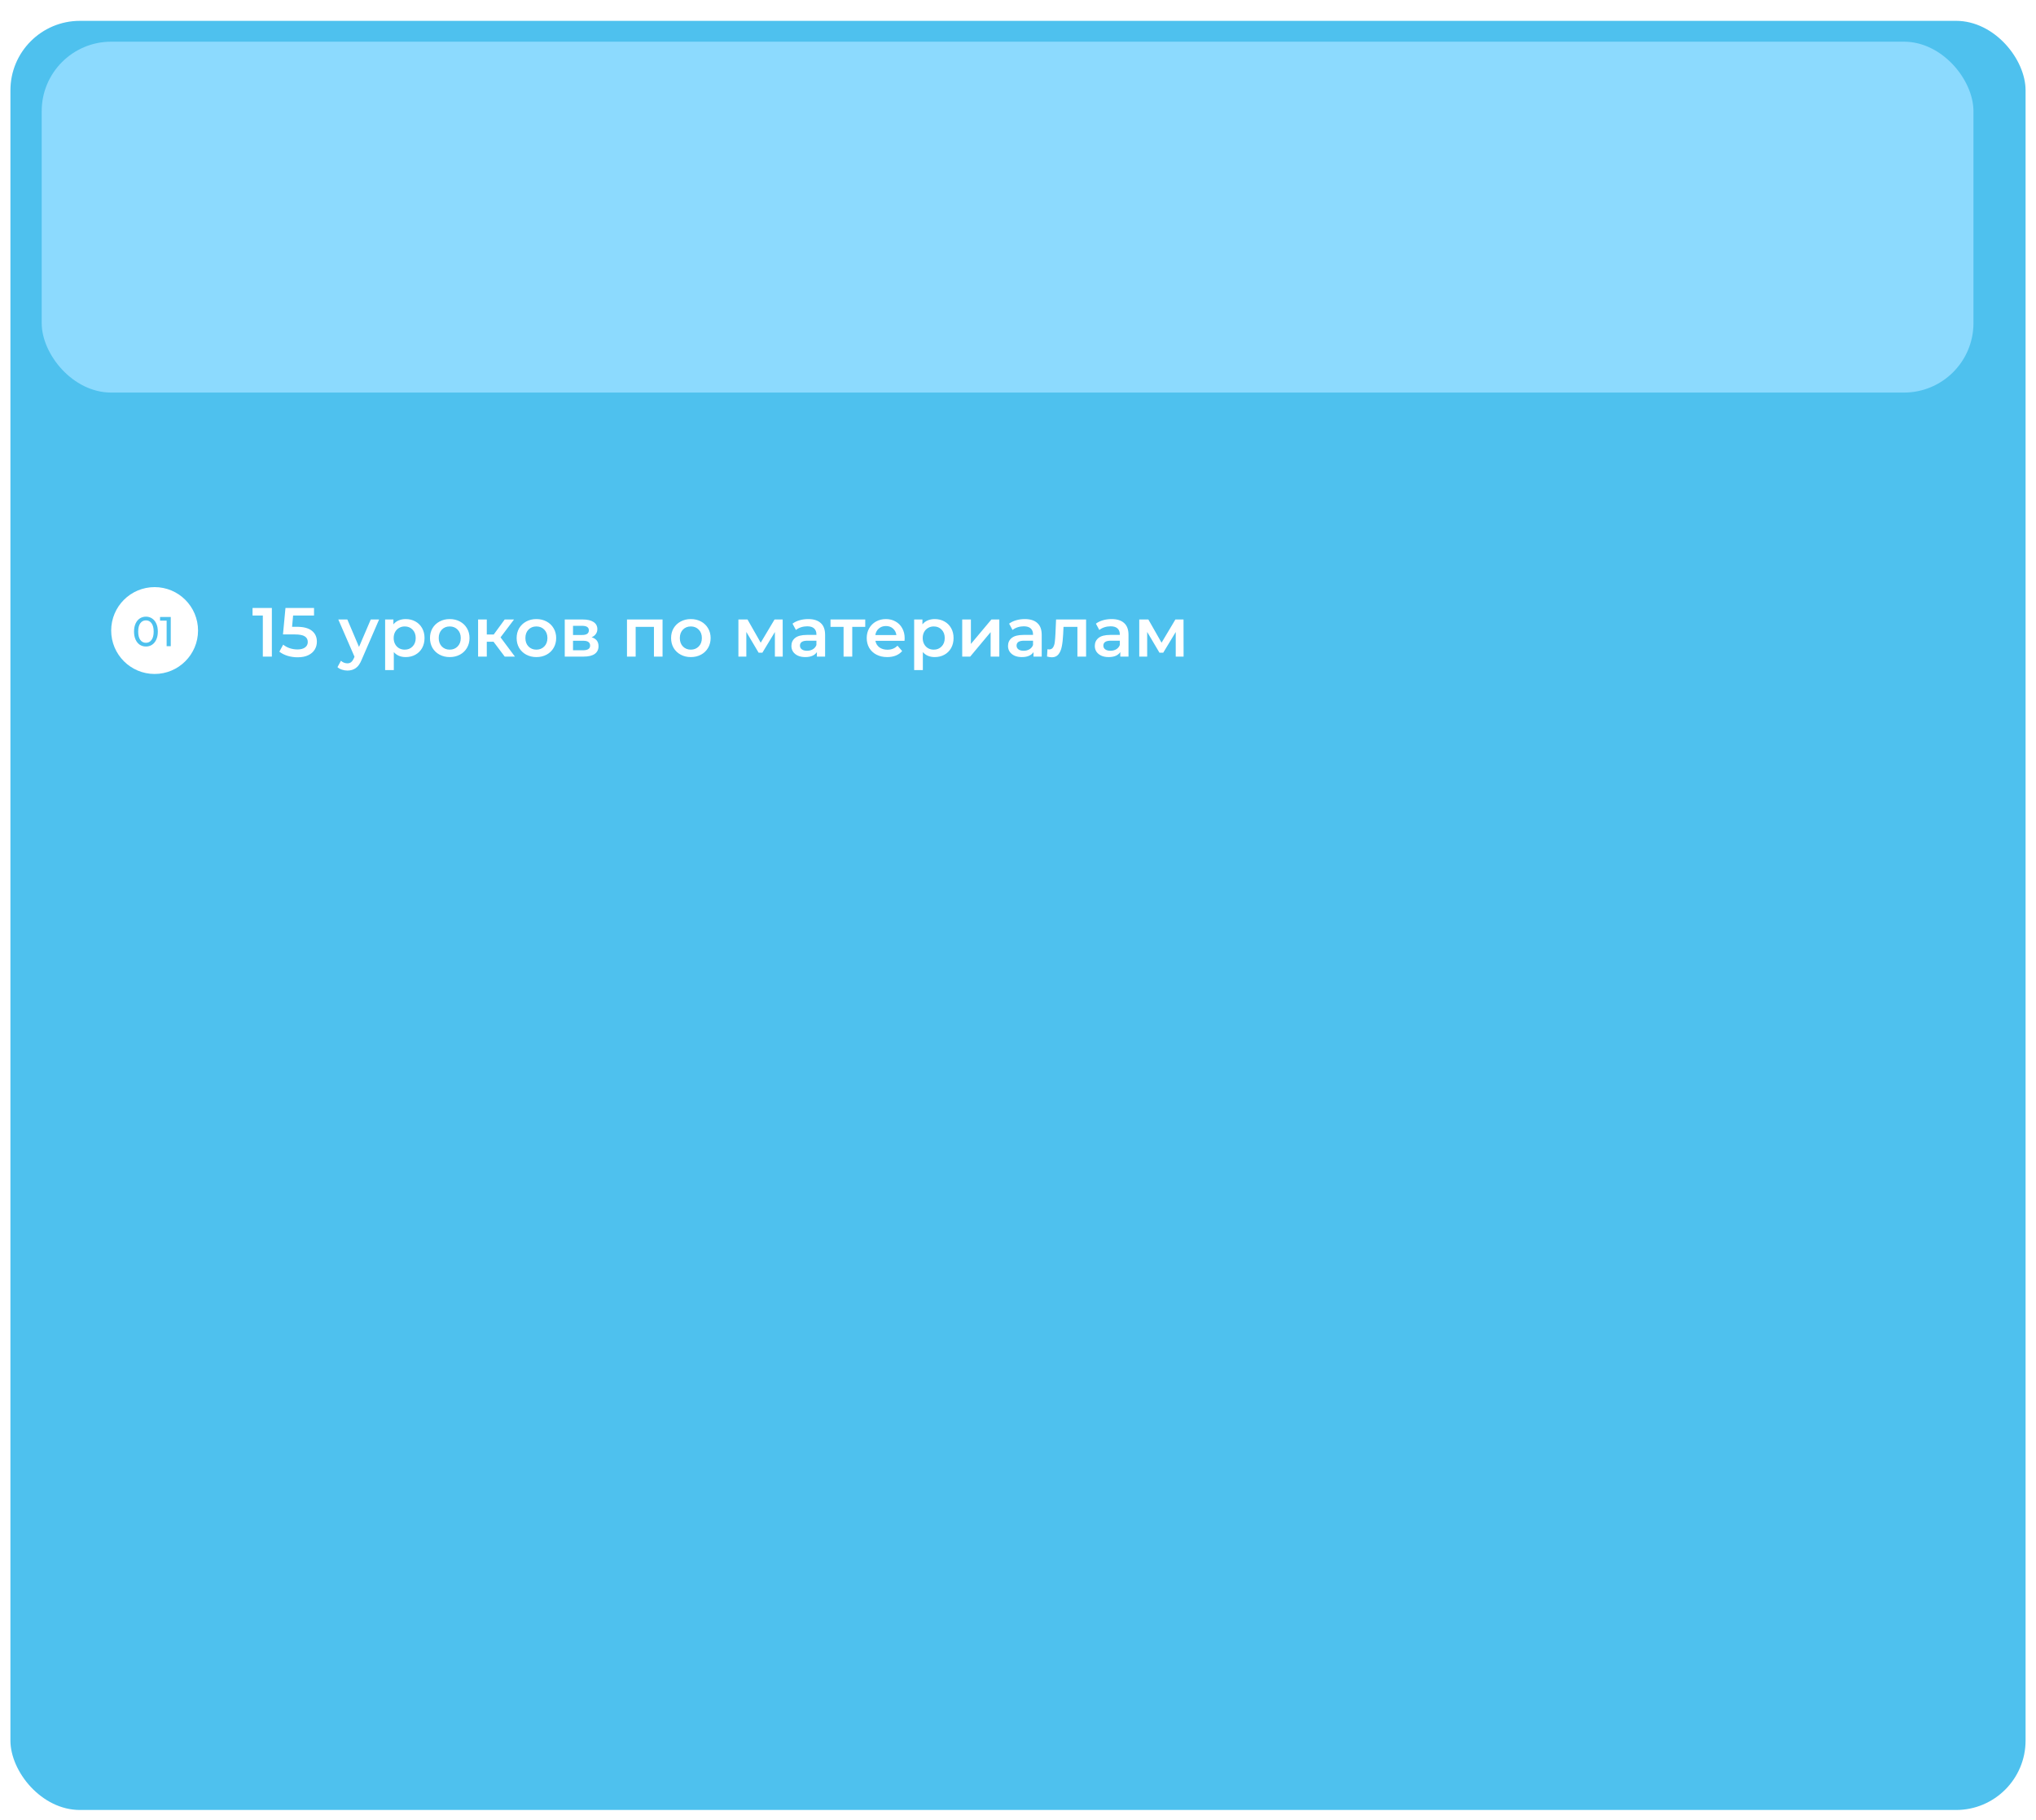
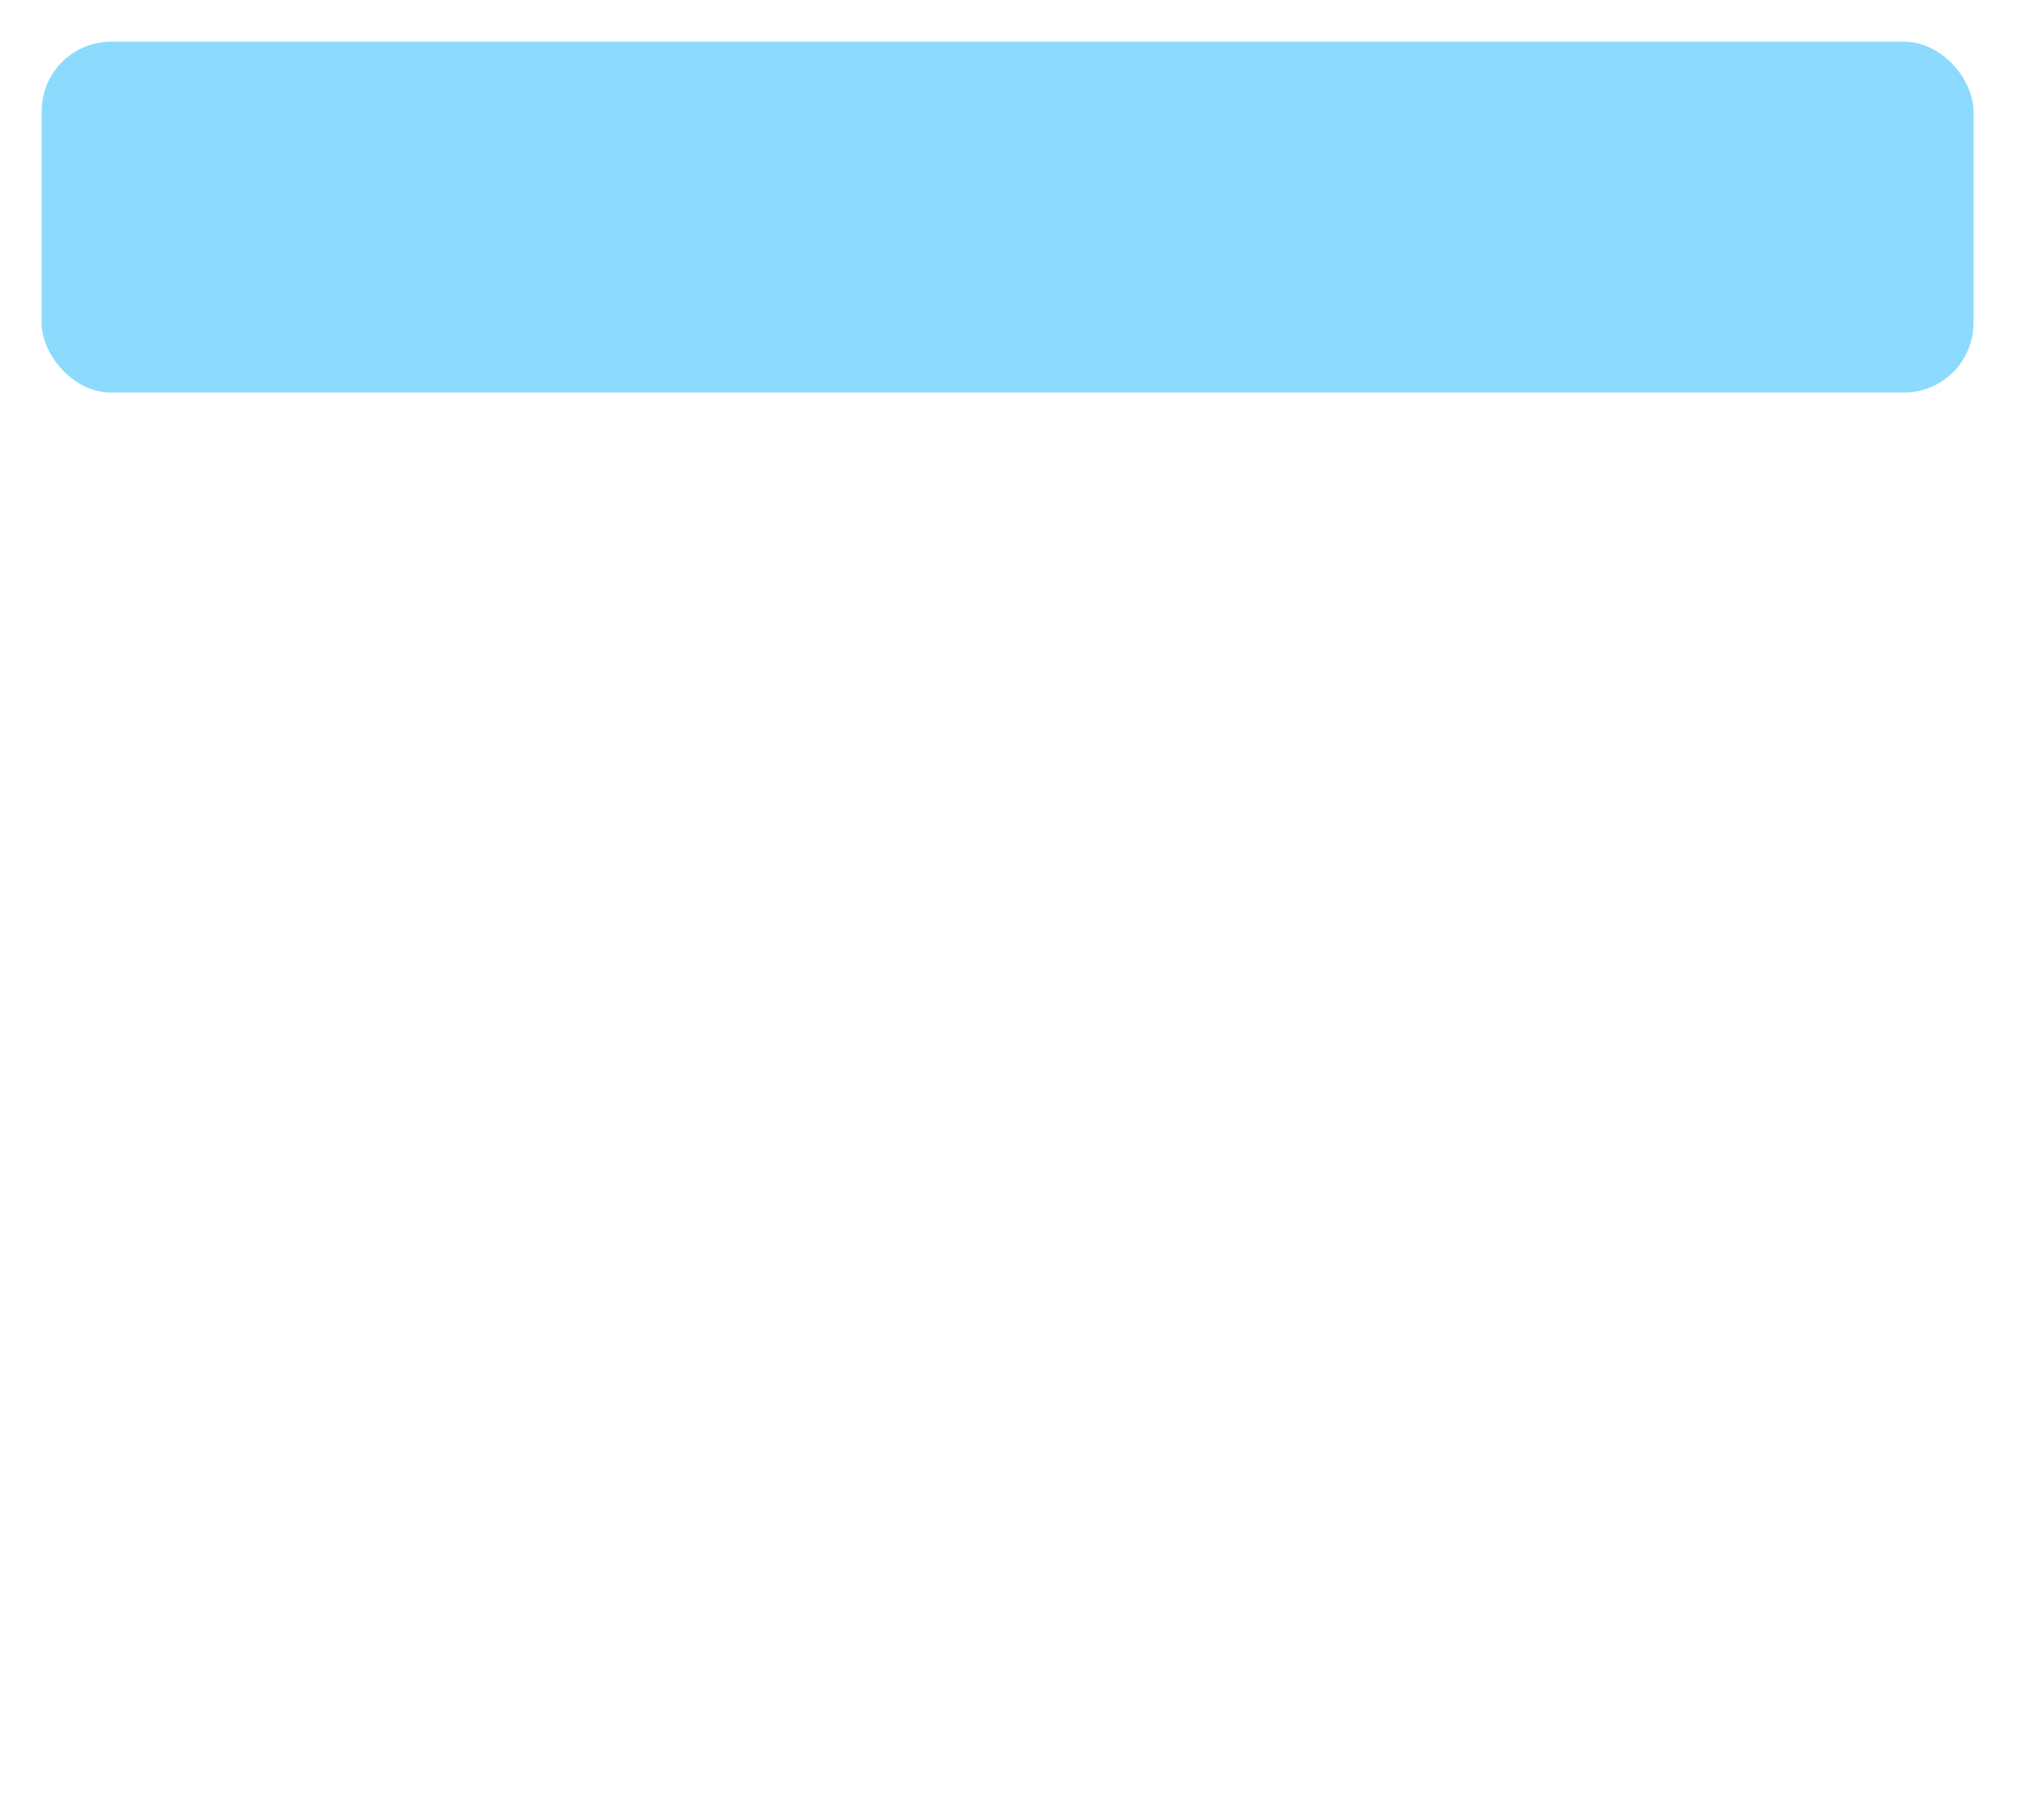
<svg xmlns="http://www.w3.org/2000/svg" width="586" height="524" viewBox="0 0 586 524" fill="none">
  <g filter="url(#filter0_d_2100_196)">
-     <rect width="580" height="515" rx="20" fill="#4EC1EE" />
-   </g>
+     </g>
  <rect x="12" y="12" width="556" height="101" rx="20" fill="#8CDAFE" />
-   <path d="M78.247 175V189H75.647V177.18H72.687V175H78.247ZM85.404 180.42C87.378 180.42 88.838 180.807 89.784 181.58C90.731 182.34 91.204 183.38 91.204 184.7C91.204 185.54 90.998 186.3 90.585 186.98C90.171 187.66 89.551 188.2 88.725 188.6C87.898 189 86.878 189.2 85.665 189.2C84.665 189.2 83.698 189.06 82.764 188.78C81.831 188.487 81.044 188.087 80.404 187.58L81.504 185.56C82.025 185.987 82.644 186.327 83.365 186.58C84.098 186.82 84.851 186.94 85.624 186.94C86.544 186.94 87.264 186.753 87.784 186.38C88.318 185.993 88.585 185.467 88.585 184.8C88.585 184.08 88.298 183.54 87.725 183.18C87.165 182.807 86.198 182.62 84.825 182.62H81.445L82.165 175H90.385V177.18H84.365L84.064 180.42H85.404ZM109.112 178.32L104.112 189.86C103.645 191.02 103.078 191.833 102.412 192.3C101.745 192.78 100.938 193.02 99.992 193.02C99.458 193.02 98.932 192.933 98.412 192.76C97.892 192.587 97.465 192.347 97.132 192.04L98.132 190.2C98.372 190.427 98.652 190.607 98.972 190.74C99.305 190.873 99.638 190.94 99.972 190.94C100.412 190.94 100.772 190.827 101.052 190.6C101.345 190.373 101.612 189.993 101.852 189.46L102.032 189.04L97.372 178.32H99.972L103.332 186.22L106.712 178.32H109.112ZM116.768 178.2C117.808 178.2 118.735 178.427 119.548 178.88C120.375 179.333 121.021 179.973 121.488 180.8C121.955 181.627 122.188 182.58 122.188 183.66C122.188 184.74 121.955 185.7 121.488 186.54C121.021 187.367 120.375 188.007 119.548 188.46C118.735 188.913 117.808 189.14 116.768 189.14C115.328 189.14 114.188 188.66 113.348 187.7V192.88H110.848V178.32H113.228V179.72C113.641 179.213 114.148 178.833 114.748 178.58C115.361 178.327 116.035 178.2 116.768 178.2ZM116.488 187C117.408 187 118.161 186.693 118.748 186.08C119.348 185.467 119.648 184.66 119.648 183.66C119.648 182.66 119.348 181.853 118.748 181.24C118.161 180.627 117.408 180.32 116.488 180.32C115.888 180.32 115.348 180.46 114.868 180.74C114.388 181.007 114.008 181.393 113.728 181.9C113.448 182.407 113.308 182.993 113.308 183.66C113.308 184.327 113.448 184.913 113.728 185.42C114.008 185.927 114.388 186.32 114.868 186.6C115.348 186.867 115.888 187 116.488 187ZM129.436 189.14C128.356 189.14 127.383 188.907 126.516 188.44C125.649 187.973 124.969 187.327 124.476 186.5C123.996 185.66 123.756 184.713 123.756 183.66C123.756 182.607 123.996 181.667 124.476 180.84C124.969 180.013 125.649 179.367 126.516 178.9C127.383 178.433 128.356 178.2 129.436 178.2C130.529 178.2 131.509 178.433 132.376 178.9C133.243 179.367 133.916 180.013 134.396 180.84C134.889 181.667 135.136 182.607 135.136 183.66C135.136 184.713 134.889 185.66 134.396 186.5C133.916 187.327 133.243 187.973 132.376 188.44C131.509 188.907 130.529 189.14 129.436 189.14ZM129.436 187C130.356 187 131.116 186.693 131.716 186.08C132.316 185.467 132.616 184.66 132.616 183.66C132.616 182.66 132.316 181.853 131.716 181.24C131.116 180.627 130.356 180.32 129.436 180.32C128.516 180.32 127.756 180.627 127.156 181.24C126.569 181.853 126.276 182.66 126.276 183.66C126.276 184.66 126.569 185.467 127.156 186.08C127.756 186.693 128.516 187 129.436 187ZM142.046 184.72H140.106V189H137.606V178.32H140.106V182.64H142.106L145.266 178.32H147.946L144.066 183.46L148.206 189H145.266L142.046 184.72ZM154.378 189.14C153.298 189.14 152.324 188.907 151.458 188.44C150.591 187.973 149.911 187.327 149.418 186.5C148.938 185.66 148.698 184.713 148.698 183.66C148.698 182.607 148.938 181.667 149.418 180.84C149.911 180.013 150.591 179.367 151.458 178.9C152.324 178.433 153.298 178.2 154.378 178.2C155.471 178.2 156.451 178.433 157.318 178.9C158.184 179.367 158.858 180.013 159.338 180.84C159.831 181.667 160.078 182.607 160.078 183.66C160.078 184.713 159.831 185.66 159.338 186.5C158.858 187.327 158.184 187.973 157.318 188.44C156.451 188.907 155.471 189.14 154.378 189.14ZM154.378 187C155.298 187 156.058 186.693 156.658 186.08C157.258 185.467 157.558 184.66 157.558 183.66C157.558 182.66 157.258 181.853 156.658 181.24C156.058 180.627 155.298 180.32 154.378 180.32C153.458 180.32 152.698 180.627 152.098 181.24C151.511 181.853 151.218 182.66 151.218 183.66C151.218 184.66 151.511 185.467 152.098 186.08C152.698 186.693 153.458 187 154.378 187ZM170.287 183.44C171.607 183.84 172.267 184.693 172.267 186C172.267 186.96 171.907 187.7 171.187 188.22C170.467 188.74 169.401 189 167.987 189H162.547V178.32H167.767C169.074 178.32 170.094 178.56 170.827 179.04C171.561 179.52 171.927 180.2 171.927 181.08C171.927 181.627 171.781 182.1 171.487 182.5C171.207 182.9 170.807 183.213 170.287 183.44ZM164.927 182.78H167.547C168.841 182.78 169.487 182.333 169.487 181.44C169.487 180.573 168.841 180.14 167.547 180.14H164.927V182.78ZM167.787 187.18C169.161 187.18 169.847 186.733 169.847 185.84C169.847 185.373 169.687 185.027 169.367 184.8C169.047 184.56 168.547 184.44 167.867 184.44H164.927V187.18H167.787ZM190.697 178.32V189H188.217V180.44H182.957V189H180.457V178.32H190.697ZM198.831 189.14C197.751 189.14 196.777 188.907 195.911 188.44C195.044 187.973 194.364 187.327 193.871 186.5C193.391 185.66 193.151 184.713 193.151 183.66C193.151 182.607 193.391 181.667 193.871 180.84C194.364 180.013 195.044 179.367 195.911 178.9C196.777 178.433 197.751 178.2 198.831 178.2C199.924 178.2 200.904 178.433 201.771 178.9C202.637 179.367 203.311 180.013 203.791 180.84C204.284 181.667 204.531 182.607 204.531 183.66C204.531 184.713 204.284 185.66 203.791 186.5C203.311 187.327 202.637 187.973 201.771 188.44C200.904 188.907 199.924 189.14 198.831 189.14ZM198.831 187C199.751 187 200.511 186.693 201.111 186.08C201.711 185.467 202.011 184.66 202.011 183.66C202.011 182.66 201.711 181.853 201.111 181.24C200.511 180.627 199.751 180.32 198.831 180.32C197.911 180.32 197.151 180.627 196.551 181.24C195.964 181.853 195.671 182.66 195.671 183.66C195.671 184.66 195.964 185.467 196.551 186.08C197.151 186.693 197.911 187 198.831 187ZM223.028 189V181.92L219.428 187.88H218.348L214.808 181.9V189H212.528V178.32H215.148L218.948 185L222.928 178.32H225.268L225.288 189H223.028ZM232.621 178.2C234.194 178.2 235.394 178.58 236.221 179.34C237.061 180.087 237.481 181.22 237.481 182.74V189H235.121V187.7C234.814 188.167 234.374 188.527 233.801 188.78C233.241 189.02 232.561 189.14 231.761 189.14C230.961 189.14 230.261 189.007 229.661 188.74C229.061 188.46 228.594 188.08 228.261 187.6C227.941 187.107 227.781 186.553 227.781 185.94C227.781 184.98 228.134 184.213 228.841 183.64C229.561 183.053 230.688 182.76 232.221 182.76H234.981V182.6C234.981 181.853 234.754 181.28 234.301 180.88C233.861 180.48 233.201 180.28 232.321 180.28C231.721 180.28 231.128 180.373 230.541 180.56C229.968 180.747 229.481 181.007 229.081 181.34L228.101 179.52C228.661 179.093 229.334 178.767 230.121 178.54C230.908 178.313 231.741 178.2 232.621 178.2ZM232.281 187.32C232.908 187.32 233.461 187.18 233.941 186.9C234.434 186.607 234.781 186.193 234.981 185.66V184.42H232.401C230.961 184.42 230.241 184.893 230.241 185.84C230.241 186.293 230.421 186.653 230.781 186.92C231.141 187.187 231.641 187.32 232.281 187.32ZM249.035 180.44H245.295V189H242.795V180.44H239.035V178.32H249.035V180.44ZM260.379 183.72C260.379 183.893 260.366 184.14 260.339 184.46H251.959C252.106 185.247 252.486 185.873 253.099 186.34C253.726 186.793 254.499 187.02 255.419 187.02C256.593 187.02 257.559 186.633 258.319 185.86L259.659 187.4C259.179 187.973 258.573 188.407 257.839 188.7C257.106 188.993 256.279 189.14 255.359 189.14C254.186 189.14 253.153 188.907 252.259 188.44C251.366 187.973 250.673 187.327 250.179 186.5C249.699 185.66 249.459 184.713 249.459 183.66C249.459 182.62 249.693 181.687 250.159 180.86C250.639 180.02 251.299 179.367 252.139 178.9C252.979 178.433 253.926 178.2 254.979 178.2C256.019 178.2 256.946 178.433 257.759 178.9C258.586 179.353 259.226 180 259.679 180.84C260.146 181.667 260.379 182.627 260.379 183.72ZM254.979 180.2C254.179 180.2 253.499 180.44 252.939 180.92C252.393 181.387 252.059 182.013 251.939 182.8H257.999C257.893 182.027 257.566 181.4 257.019 180.92C256.473 180.44 255.793 180.2 254.979 180.2ZM269.034 178.2C270.074 178.2 271 178.427 271.814 178.88C272.64 179.333 273.287 179.973 273.754 180.8C274.22 181.627 274.454 182.58 274.454 183.66C274.454 184.74 274.22 185.7 273.754 186.54C273.287 187.367 272.64 188.007 271.814 188.46C271 188.913 270.074 189.14 269.034 189.14C267.594 189.14 266.454 188.66 265.614 187.7V192.88H263.114V178.32H265.494V179.72C265.907 179.213 266.414 178.833 267.014 178.58C267.627 178.327 268.3 178.2 269.034 178.2ZM268.754 187C269.674 187 270.427 186.693 271.014 186.08C271.614 185.467 271.914 184.66 271.914 183.66C271.914 182.66 271.614 181.853 271.014 181.24C270.427 180.627 269.674 180.32 268.754 180.32C268.154 180.32 267.614 180.46 267.134 180.74C266.654 181.007 266.274 181.393 265.994 181.9C265.714 182.407 265.574 182.993 265.574 183.66C265.574 184.327 265.714 184.913 265.994 185.42C266.274 185.927 266.654 186.32 267.134 186.6C267.614 186.867 268.154 187 268.754 187ZM276.942 178.32H279.442V185.36L285.342 178.32H287.622V189H285.122V181.96L279.242 189H276.942V178.32ZM294.965 178.2C296.538 178.2 297.738 178.58 298.565 179.34C299.405 180.087 299.825 181.22 299.825 182.74V189H297.465V187.7C297.158 188.167 296.718 188.527 296.145 188.78C295.585 189.02 294.905 189.14 294.105 189.14C293.305 189.14 292.605 189.007 292.005 188.74C291.405 188.46 290.938 188.08 290.605 187.6C290.285 187.107 290.125 186.553 290.125 185.94C290.125 184.98 290.478 184.213 291.185 183.64C291.905 183.053 293.031 182.76 294.565 182.76H297.325V182.6C297.325 181.853 297.098 181.28 296.645 180.88C296.205 180.48 295.545 180.28 294.665 180.28C294.065 180.28 293.471 180.373 292.885 180.56C292.311 180.747 291.825 181.007 291.425 181.34L290.445 179.52C291.005 179.093 291.678 178.767 292.465 178.54C293.251 178.313 294.085 178.2 294.965 178.2ZM294.625 187.32C295.251 187.32 295.805 187.18 296.285 186.9C296.778 186.607 297.125 186.193 297.325 185.66V184.42H294.745C293.305 184.42 292.585 184.893 292.585 185.84C292.585 186.293 292.765 186.653 293.125 186.92C293.485 187.187 293.985 187.32 294.625 187.32ZM312.598 178.32V189H310.098V180.44H306.098L305.998 182.56C305.932 183.973 305.798 185.16 305.598 186.12C305.412 187.067 305.085 187.82 304.618 188.38C304.165 188.927 303.538 189.2 302.738 189.2C302.365 189.2 301.905 189.127 301.358 188.98L301.478 186.88C301.665 186.92 301.825 186.94 301.958 186.94C302.465 186.94 302.845 186.74 303.098 186.34C303.352 185.927 303.512 185.44 303.578 184.88C303.658 184.307 303.725 183.493 303.778 182.44L303.958 178.32H312.598ZM319.945 178.2C321.518 178.2 322.718 178.58 323.545 179.34C324.385 180.087 324.805 181.22 324.805 182.74V189H322.445V187.7C322.138 188.167 321.698 188.527 321.125 188.78C320.565 189.02 319.885 189.14 319.085 189.14C318.285 189.14 317.585 189.007 316.985 188.74C316.385 188.46 315.918 188.08 315.585 187.6C315.265 187.107 315.105 186.553 315.105 185.94C315.105 184.98 315.458 184.213 316.165 183.64C316.885 183.053 318.012 182.76 319.545 182.76H322.305V182.6C322.305 181.853 322.078 181.28 321.625 180.88C321.185 180.48 320.525 180.28 319.645 180.28C319.045 180.28 318.452 180.373 317.865 180.56C317.292 180.747 316.805 181.007 316.405 181.34L315.425 179.52C315.985 179.093 316.658 178.767 317.445 178.54C318.232 178.313 319.065 178.2 319.945 178.2ZM319.605 187.32C320.232 187.32 320.785 187.18 321.265 186.9C321.758 186.607 322.105 186.193 322.305 185.66V184.42H319.725C318.285 184.42 317.565 184.893 317.565 185.84C317.565 186.293 317.745 186.653 318.105 186.92C318.465 187.187 318.965 187.32 319.605 187.32ZM338.399 189V181.92L334.799 187.88H333.719L330.179 181.9V189H327.899V178.32H330.519L334.319 185L338.299 178.32H340.639L340.659 189H338.399Z" fill="white" />
  <circle cx="44.5" cy="181.5" r="12.5" fill="white" />
-   <path d="M42.008 186.096C41.344 186.096 40.752 185.928 40.232 185.592C39.72 185.248 39.316 184.752 39.02 184.104C38.724 183.456 38.576 182.688 38.576 181.8C38.576 180.912 38.724 180.144 39.02 179.496C39.316 178.848 39.72 178.356 40.232 178.02C40.752 177.676 41.344 177.504 42.008 177.504C42.664 177.504 43.248 177.676 43.76 178.02C44.28 178.356 44.688 178.848 44.984 179.496C45.28 180.144 45.428 180.912 45.428 181.8C45.428 182.688 45.28 183.456 44.984 184.104C44.688 184.752 44.28 185.248 43.76 185.592C43.248 185.928 42.664 186.096 42.008 186.096ZM42.008 185.028C42.68 185.028 43.216 184.752 43.616 184.2C44.024 183.648 44.228 182.848 44.228 181.8C44.228 180.752 44.024 179.952 43.616 179.4C43.216 178.848 42.68 178.572 42.008 178.572C41.328 178.572 40.784 178.848 40.376 179.4C39.976 179.952 39.776 180.752 39.776 181.8C39.776 182.848 39.976 183.648 40.376 184.2C40.784 184.752 41.328 185.028 42.008 185.028ZM49.149 177.6V186H47.961V178.644H46.065V177.6H49.149Z" fill="#4EC1EE" />
  <defs>
    <filter id="filter0_d_2100_196" x="0" y="0" width="585.1" height="523.1" filterUnits="userSpaceOnUse" color-interpolation-filters="sRGB">
      <feFlood flood-opacity="0" result="BackgroundImageFix" />
      <feColorMatrix in="SourceAlpha" type="matrix" values="0 0 0 0 0 0 0 0 0 0 0 0 0 0 0 0 0 0 127 0" result="hardAlpha" />
      <feOffset dx="3" dy="6" />
      <feGaussianBlur stdDeviation="1.05" />
      <feComposite in2="hardAlpha" operator="out" />
      <feColorMatrix type="matrix" values="0 0 0 0 0 0 0 0 0 0 0 0 0 0 0 0 0 0 0.11 0" />
      <feBlend mode="normal" in2="BackgroundImageFix" result="effect1_dropShadow_2100_196" />
      <feBlend mode="normal" in="SourceGraphic" in2="effect1_dropShadow_2100_196" result="shape" />
    </filter>
  </defs>
</svg>